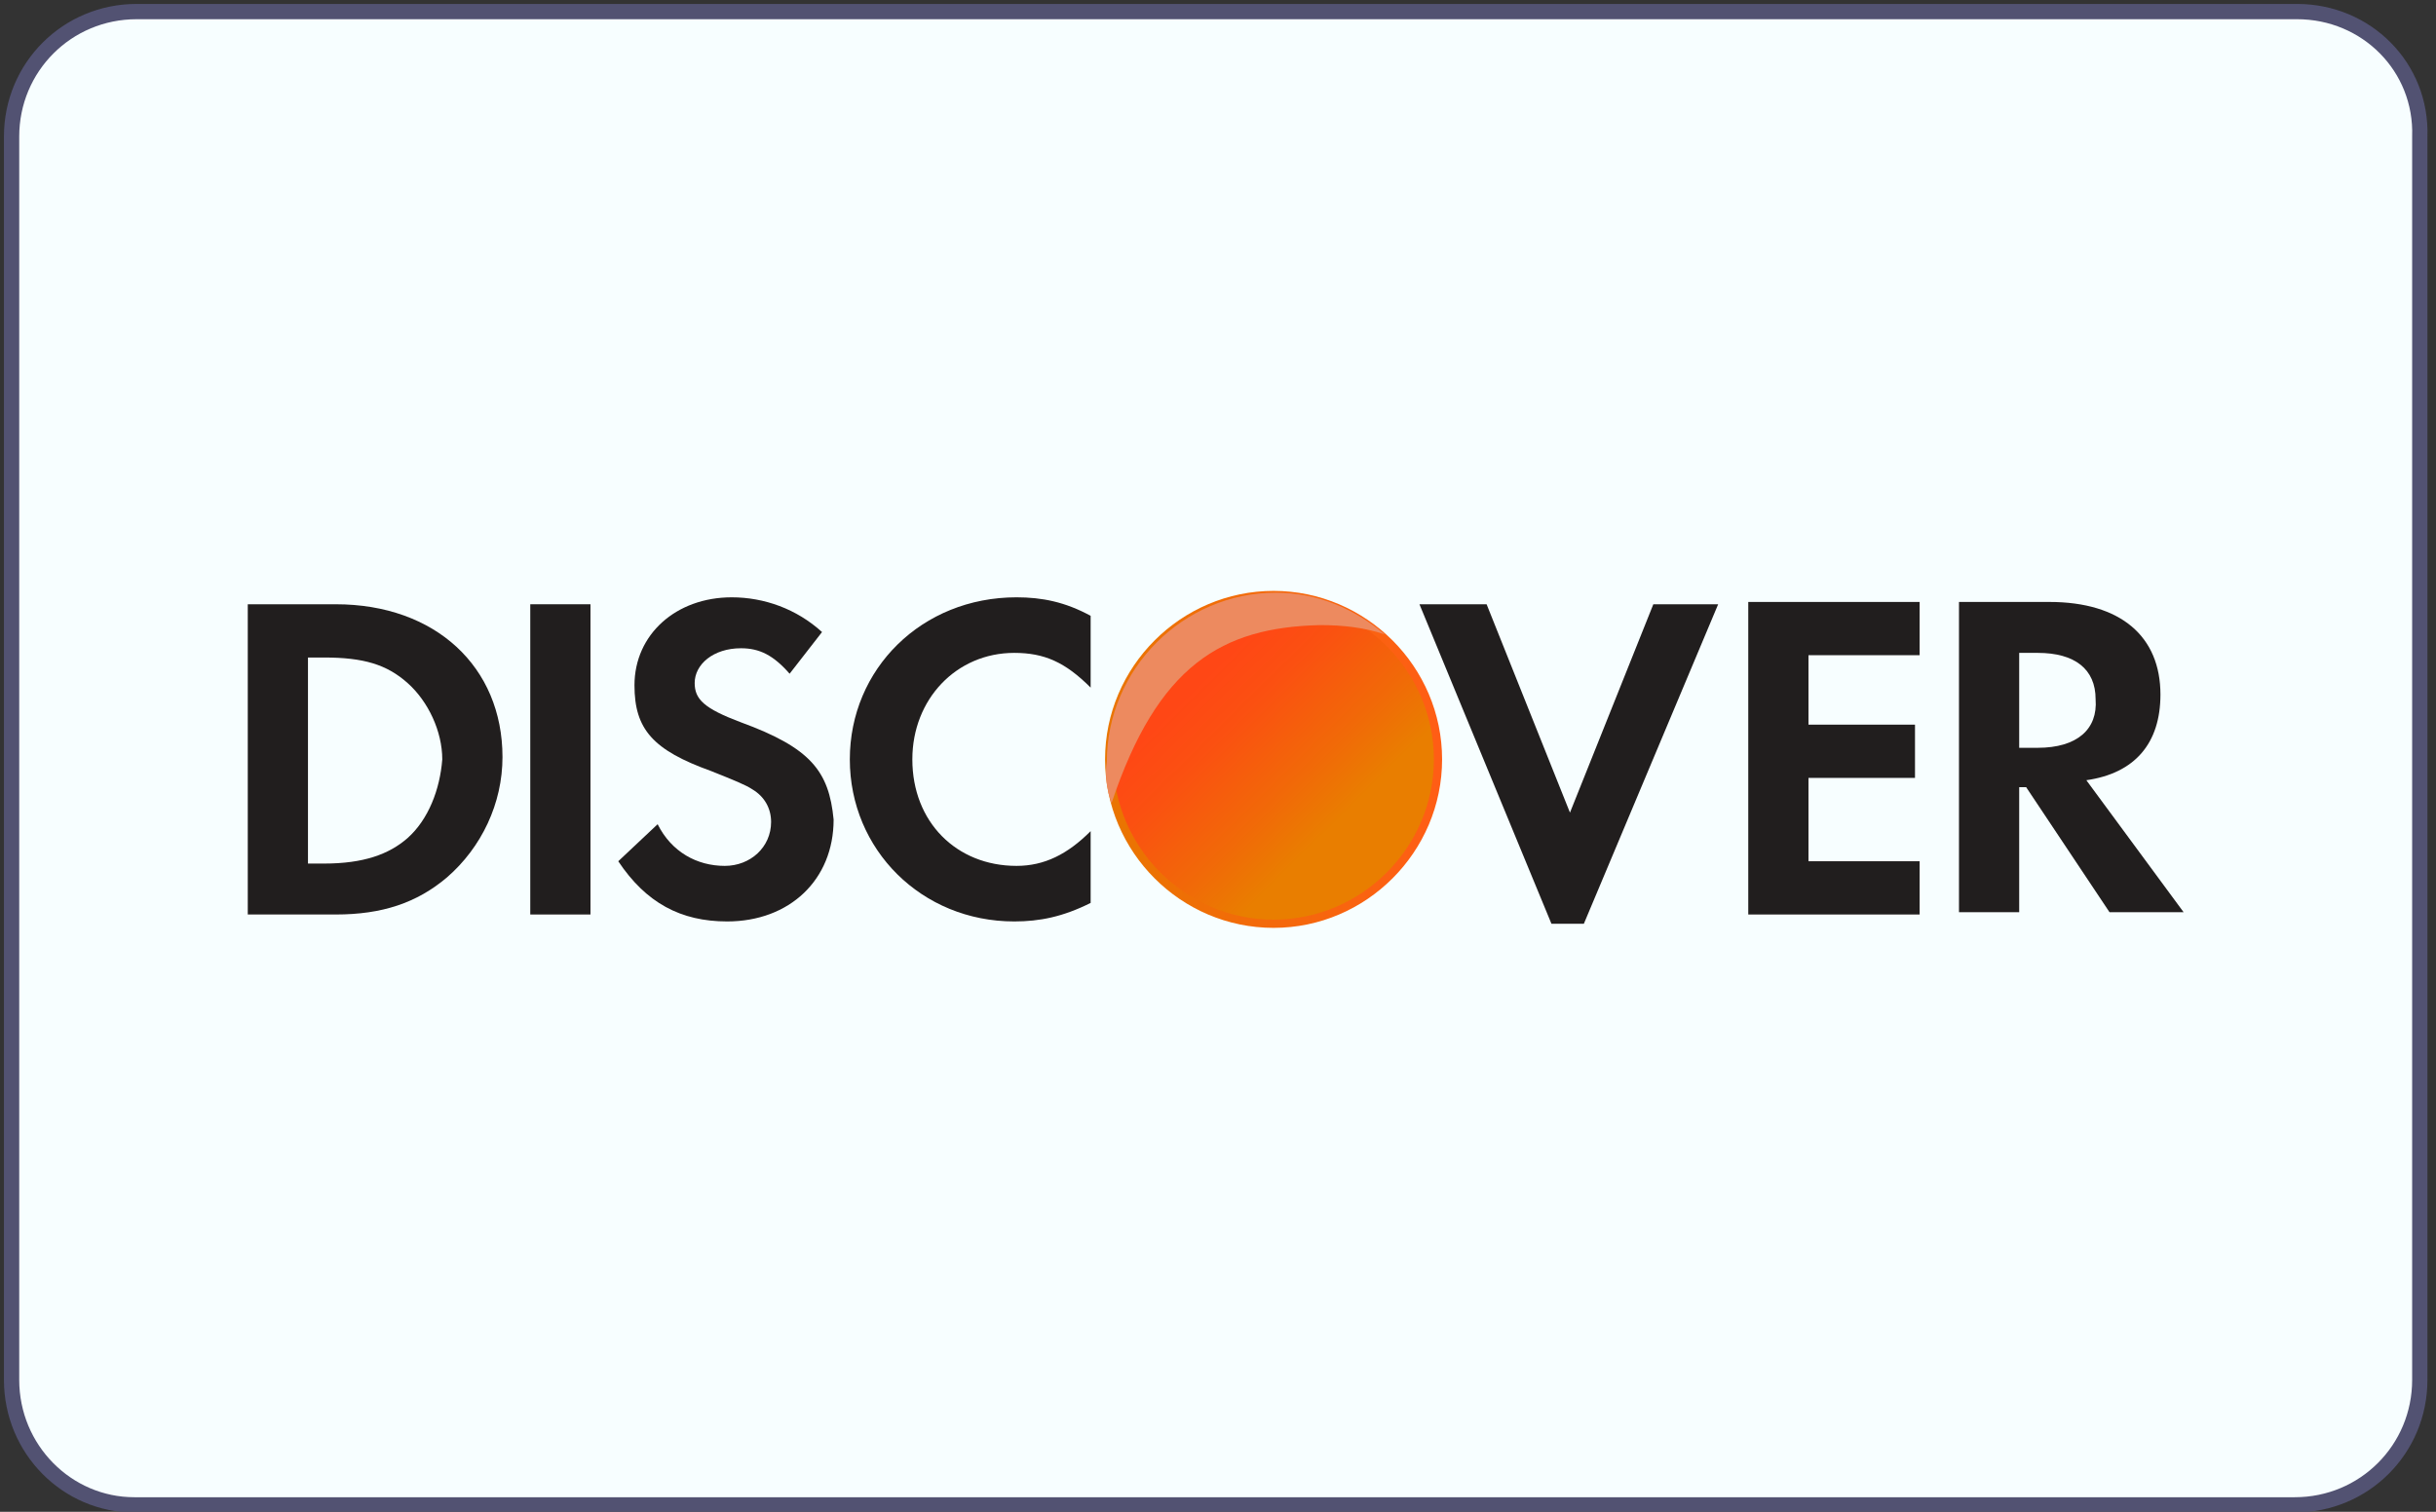
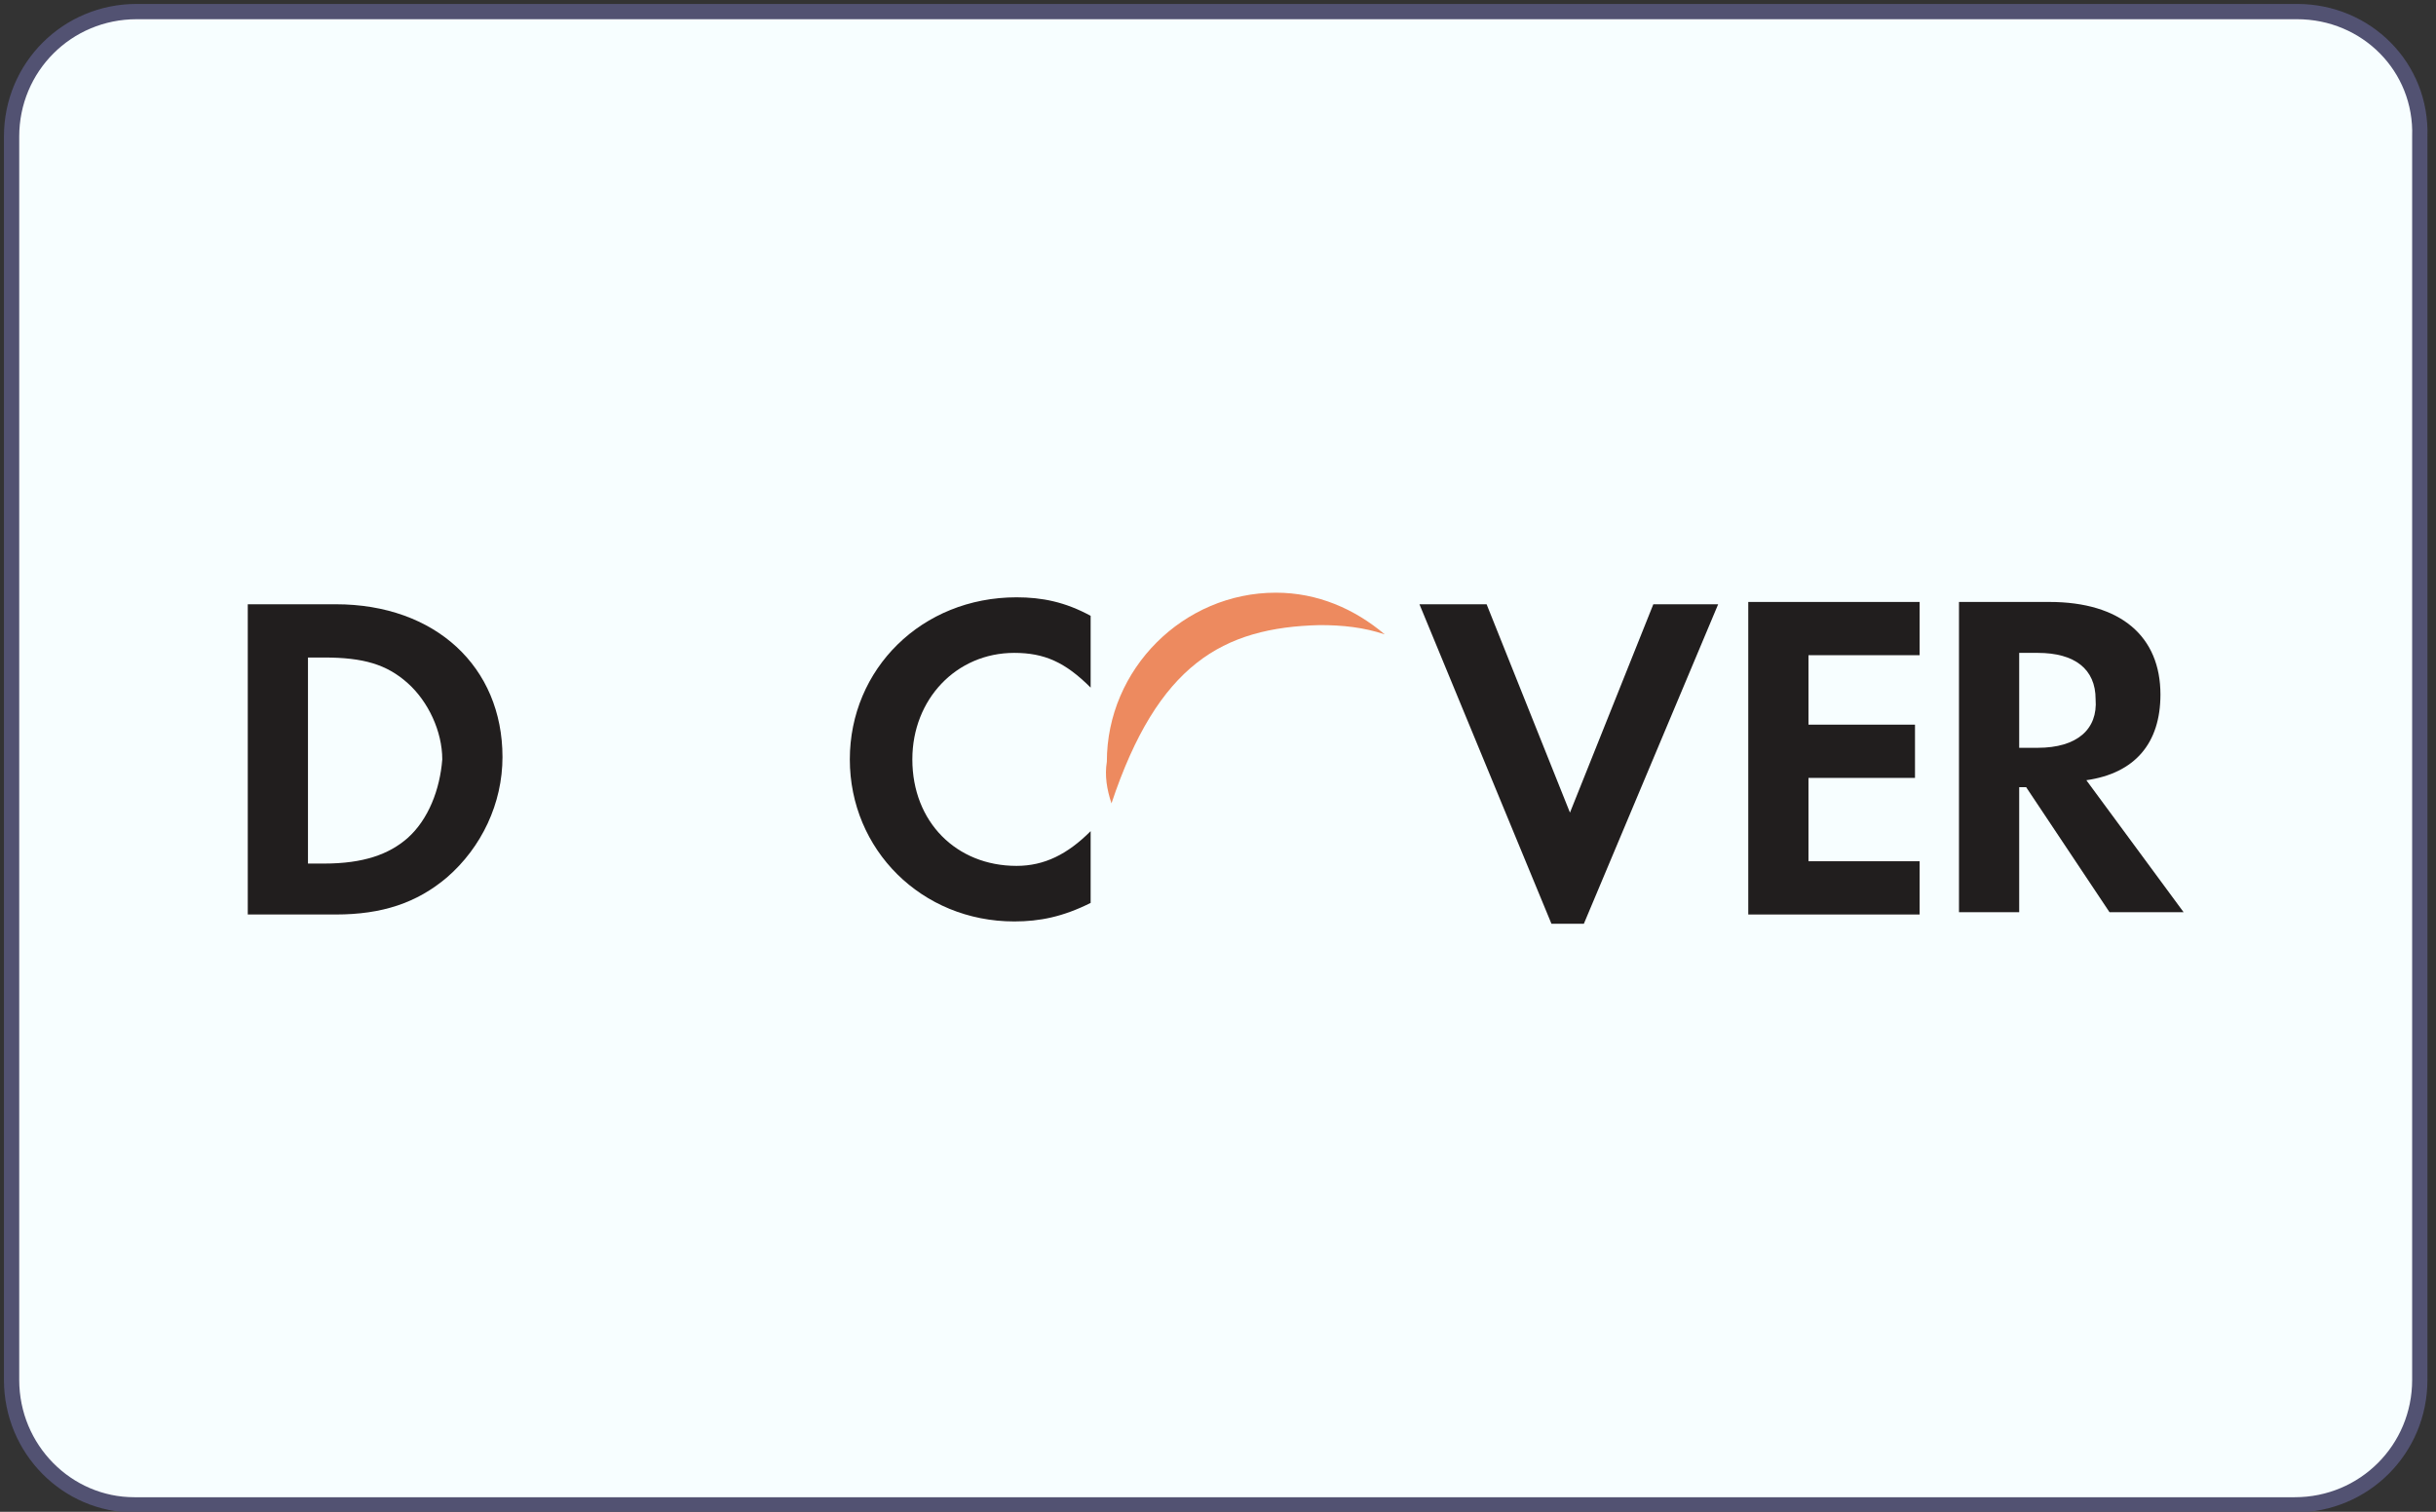
<svg xmlns="http://www.w3.org/2000/svg" version="1.1" id="Layer_1" x="0px" y="0px" viewBox="0 0 105.2 65.3" style="enable-background:new 0 0 105.2 65.3;" xml:space="preserve">
  <rect x="0" y="0" width="105.2" height="65.3" fill="#333333" stroke="none" />
  <style type="text/css">
	.st0{fill:#F7FEFF;stroke:#525272;stroke-width:0.66;stroke-miterlimit:10;}
	.st1{fill:#211E1E;}
	.st2{fill:url(#SVGID_1_);stroke:url(#SVGID_2_);stroke-width:0.355;stroke-miterlimit:10;}
	.st3{fill:#ED8A5F;}
</style>
  <title>paypal-icon</title>
-   <path class="st0" d="M99.2,0.5H5.9c-3,0-5.4,2.4-5.4,5.4c0,0,0,0,0,0v53.7c0,3,2.4,5.4,5.3,5.4c0,0,0,0,0,0h93.3  c3,0,5.4-2.4,5.4-5.4c0,0,0,0,0,0V5.9C104.6,2.9,102.2,0.5,99.2,0.5C99.2,0.5,99.2,0.5,99.2,0.5z" />
+   <path class="st0" d="M99.2,0.5H5.9c-3,0-5.4,2.4-5.4,5.4c0,0,0,0,0,0v53.7c0,3,2.4,5.4,5.3,5.4c0,0,0,0,0,0h93.3  c3,0,5.4-2.4,5.4-5.4V5.9C104.6,2.9,102.2,0.5,99.2,0.5C99.2,0.5,99.2,0.5,99.2,0.5z" />
  <g>
    <path class="st1" d="M17.6,36.2c-0.8,0.7-1.9,1.1-3.6,1.1h-0.7v-8.9H14c1.7,0,2.7,0.3,3.6,1.1c0.9,0.8,1.5,2.1,1.5,3.3   C19,34.1,18.5,35.4,17.6,36.2 M14.5,26.1h-3.8v13.4h3.8c2,0,3.5-0.5,4.8-1.6c1.5-1.3,2.4-3.2,2.4-5.2   C21.7,28.8,18.8,26.1,14.5,26.1" />
-     <path class="st1" d="M22.9,39.5h2.6V26.1h-2.6V39.5z" />
-     <path class="st1" d="M32,31.2c-1.6-0.6-2-1-2-1.7c0-0.8,0.8-1.5,2-1.5c0.8,0,1.4,0.3,2.1,1.1l1.4-1.8c-1.1-1-2.5-1.5-3.9-1.5   c-2.4,0-4.2,1.6-4.2,3.8c0,1.9,0.8,2.8,3.3,3.7c1,0.4,1.5,0.6,1.8,0.8c0.5,0.3,0.8,0.8,0.8,1.4c0,1.1-0.9,1.9-2,1.9   c-1.2,0-2.3-0.6-2.9-1.8l-1.7,1.6c1.2,1.8,2.7,2.6,4.7,2.6c2.7,0,4.6-1.8,4.6-4.4C35.8,33.3,35,32.3,32,31.2" />
    <path class="st1" d="M36.7,32.8c0,3.9,3.1,7,7.1,7c1.1,0,2.1-0.2,3.3-0.8v-3.1c-1,1-2,1.5-3.2,1.5c-2.6,0-4.5-1.9-4.5-4.6   c0-2.6,1.9-4.6,4.4-4.6c1.3,0,2.2,0.4,3.3,1.5v-3.1c-1.1-0.6-2.1-0.8-3.2-0.8C39.8,25.8,36.7,28.9,36.7,32.8" />
    <path class="st1" d="M67.8,35.1l-3.6-9h-2.9l5.7,13.8h1.4l5.8-13.8h-2.8L67.8,35.1" />
    <path class="st1" d="M75.5,39.5h7.4v-2.3h-4.8v-3.6h4.6v-2.3h-4.6v-3h4.8v-2.3h-7.4" />
    <path class="st1" d="M88,32.3h-0.8v-4.1H88c1.6,0,2.5,0.7,2.5,2C90.6,31.5,89.7,32.3,88,32.3 M93.3,30c0-2.5-1.7-4-4.8-4h-3.9v13.4   h2.6v-5.4h0.3l3.6,5.4h3.2l-4.2-5.7C92.2,33.4,93.3,32.1,93.3,30" />
    <linearGradient id="SVGID_1_" gradientUnits="userSpaceOnUse" x1="57.702" y1="35.512" x2="50.616" y2="28.355">
      <stop offset="0" style="stop-color:#E97E00" />
      <stop offset="0.249" style="stop-color:#F16908" />
      <stop offset="0.615" style="stop-color:#FB5011" />
      <stop offset="0.838" style="stop-color:#FF4715" />
    </linearGradient>
    <linearGradient id="SVGID_2_" gradientUnits="userSpaceOnUse" x1="47.728" y1="32.786" x2="62.28" y2="32.786">
      <stop offset="0" style="stop-color:#E97500" />
      <stop offset="1" style="stop-color:#FF5D15" />
    </linearGradient>
-     <path class="st2" d="M62.1,32.8c0,3.9-3.2,7.1-7.1,7.1s-7.1-3.2-7.1-7.1s3.2-7.1,7.1-7.1S62.1,28.9,62.1,32.8" />
    <path class="st3" d="M48,34.7c2-6,4.8-7.6,9-7.7c1,0,1.9,0.1,2.8,0.4c-1.3-1.1-2.9-1.8-4.7-1.8c-4,0-7.3,3.3-7.3,7.3   C47.7,33.5,47.8,34.1,48,34.7C48,34.7,48,34.7,48,34.7z" />
  </g>
</svg>